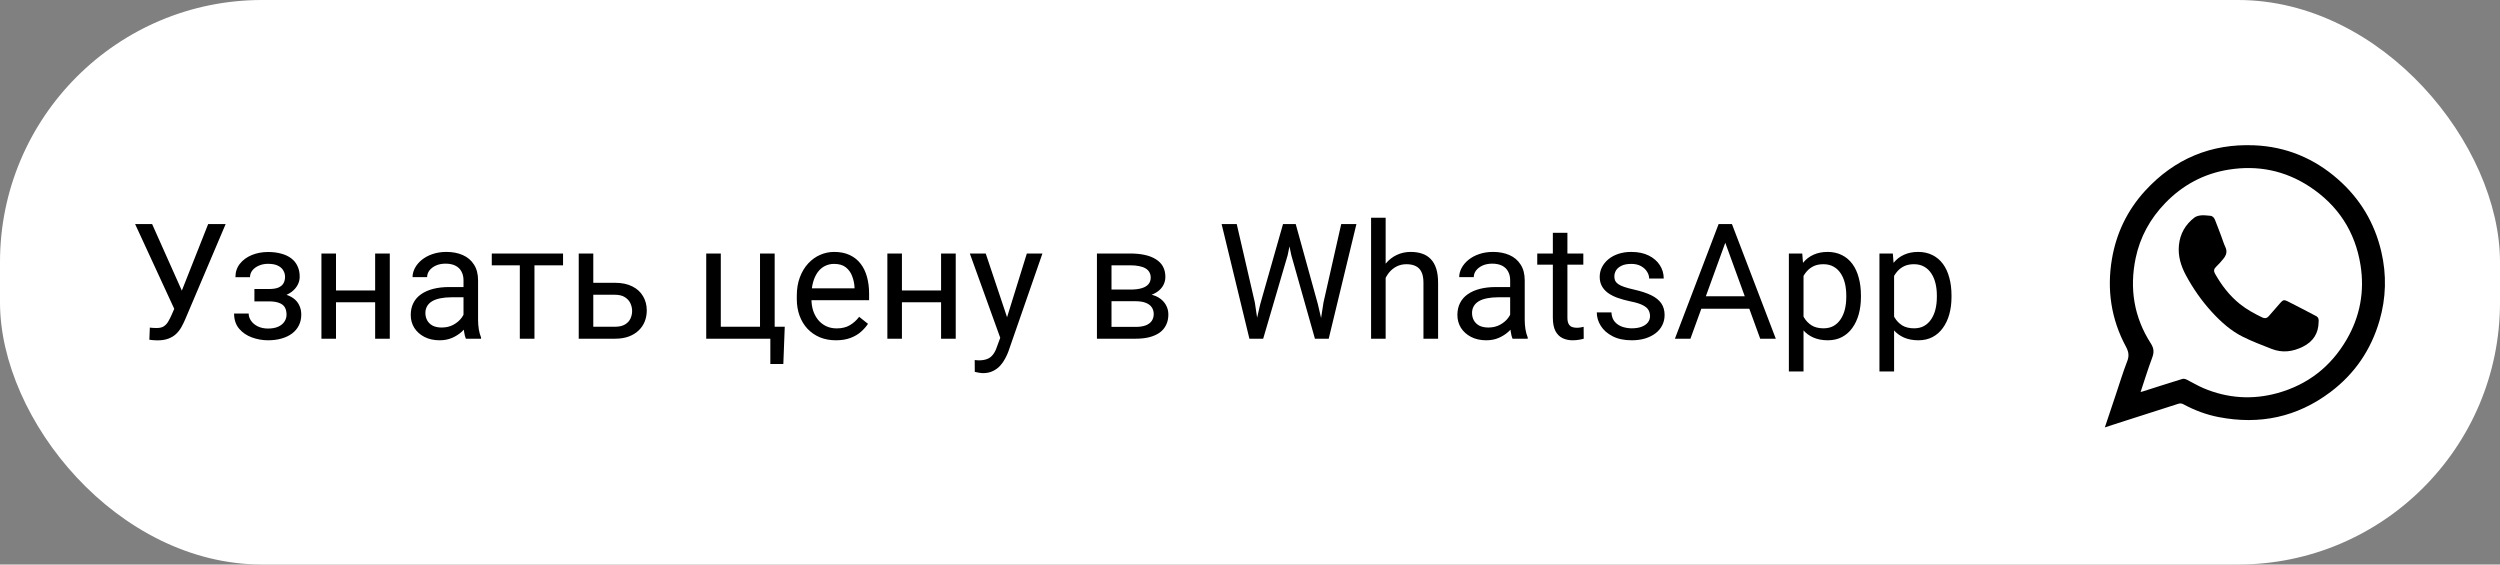
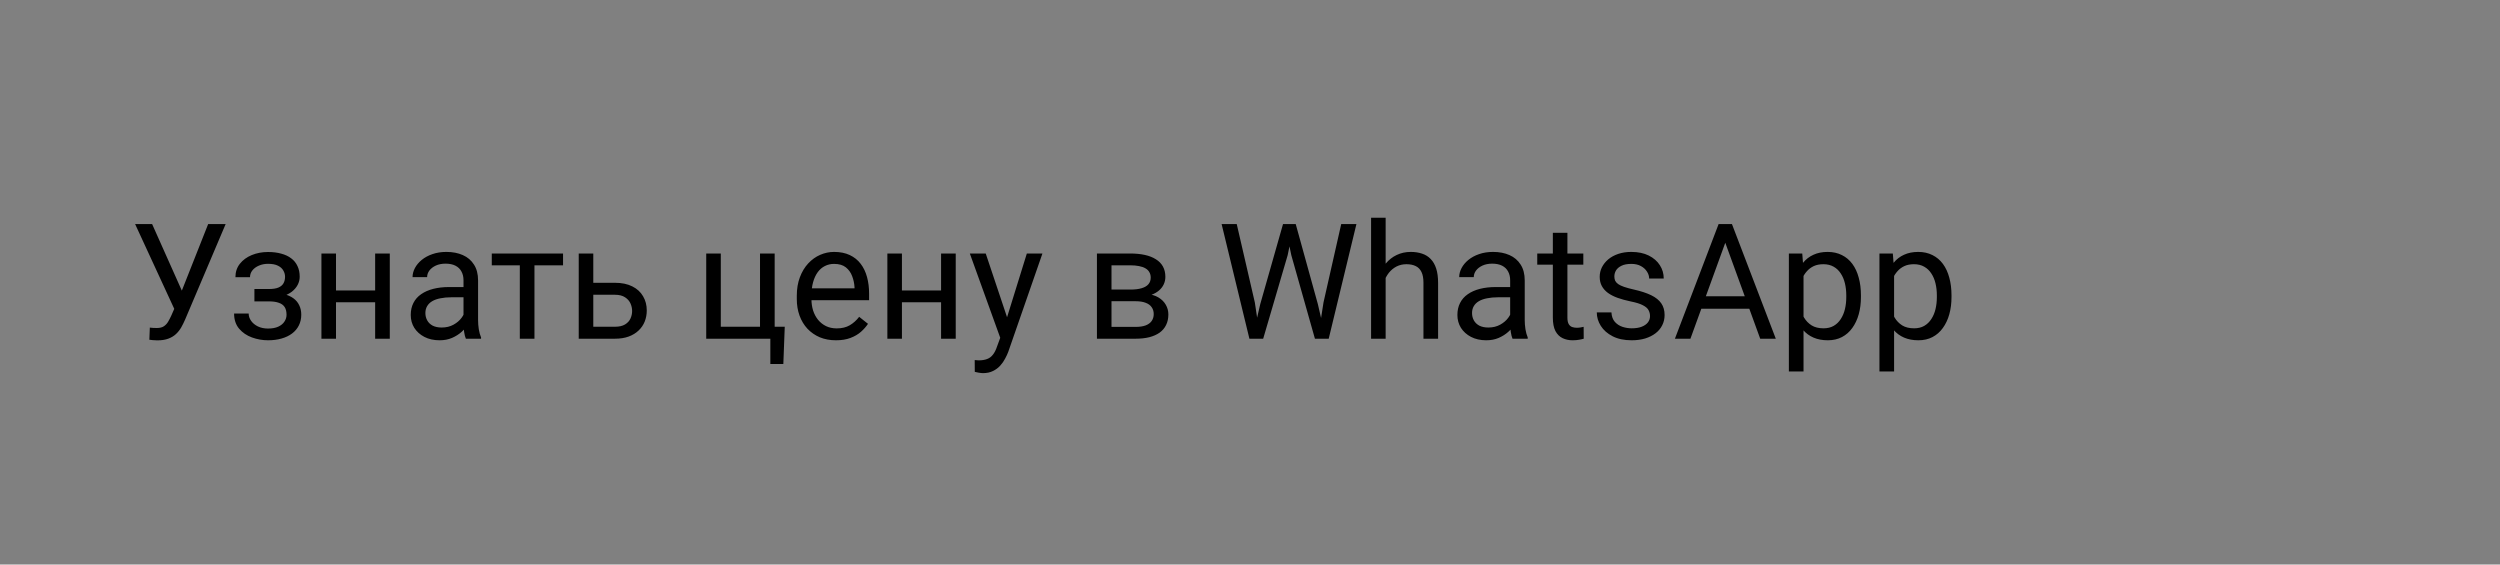
<svg xmlns="http://www.w3.org/2000/svg" width="310" height="70" viewBox="0 0 310 70" fill="none">
  <rect x="0" y="0" width="310" height="70" fill="#808080" stroke="none" />
-   <rect width="310" height="70" rx="32.5" fill="white" />
  <path d="M22.055 37.283L25.814 27.781H27.982L22.953 39.627C22.81 39.959 22.65 40.281 22.475 40.594C22.299 40.9 22.084 41.173 21.83 41.414C21.576 41.655 21.26 41.847 20.883 41.99C20.512 42.133 20.049 42.205 19.496 42.205C19.34 42.205 19.154 42.195 18.939 42.176C18.725 42.163 18.585 42.147 18.52 42.127L18.578 40.623C18.65 40.636 18.79 40.649 18.998 40.662C19.206 40.669 19.359 40.672 19.457 40.672C19.828 40.672 20.121 40.597 20.336 40.447C20.551 40.297 20.723 40.109 20.854 39.881C20.99 39.647 21.114 39.409 21.225 39.168L22.055 37.283ZM18.861 27.781L22.816 36.639L23.285 38.387L21.703 38.504L16.752 27.781H18.861ZM33.49 36.951H31.547V35.838H33.344C33.845 35.838 34.242 35.776 34.535 35.652C34.828 35.522 35.036 35.343 35.16 35.115C35.284 34.887 35.346 34.62 35.346 34.315C35.346 34.041 35.274 33.784 35.131 33.543C34.994 33.296 34.773 33.097 34.467 32.947C34.161 32.791 33.751 32.713 33.236 32.713C32.82 32.713 32.442 32.788 32.103 32.938C31.765 33.081 31.495 33.279 31.293 33.533C31.098 33.781 31 34.06 31 34.373H29.193C29.193 33.728 29.376 33.175 29.74 32.713C30.111 32.244 30.603 31.883 31.215 31.629C31.833 31.375 32.507 31.248 33.236 31.248C33.848 31.248 34.395 31.316 34.877 31.453C35.365 31.583 35.779 31.779 36.117 32.039C36.456 32.293 36.713 32.612 36.889 32.996C37.071 33.374 37.162 33.813 37.162 34.315C37.162 34.672 37.078 35.011 36.908 35.33C36.739 35.649 36.495 35.932 36.176 36.18C35.857 36.421 35.469 36.609 35.014 36.746C34.565 36.883 34.057 36.951 33.49 36.951ZM31.547 36.268H33.49C34.122 36.268 34.678 36.329 35.16 36.453C35.642 36.57 36.046 36.746 36.371 36.98C36.697 37.215 36.941 37.505 37.103 37.85C37.273 38.188 37.357 38.579 37.357 39.022C37.357 39.516 37.257 39.962 37.055 40.359C36.859 40.75 36.579 41.082 36.215 41.355C35.85 41.629 35.414 41.837 34.906 41.98C34.405 42.124 33.848 42.195 33.236 42.195C32.553 42.195 31.889 42.078 31.244 41.844C30.6 41.609 30.069 41.248 29.652 40.76C29.236 40.265 29.027 39.637 29.027 38.875H30.834C30.834 39.194 30.935 39.497 31.137 39.783C31.338 40.07 31.619 40.301 31.977 40.477C32.341 40.652 32.761 40.74 33.236 40.74C33.744 40.74 34.167 40.662 34.506 40.506C34.844 40.35 35.098 40.141 35.268 39.881C35.443 39.62 35.531 39.337 35.531 39.031C35.531 38.634 35.453 38.315 35.297 38.074C35.141 37.833 34.9 37.658 34.574 37.547C34.255 37.43 33.845 37.371 33.344 37.371H31.547V36.268ZM46.869 36.014V37.478H41.283V36.014H46.869ZM41.664 31.434V42H39.857V31.434H41.664ZM48.334 31.434V42H46.518V31.434H48.334ZM57.475 40.193V34.754C57.475 34.337 57.39 33.976 57.221 33.67C57.058 33.357 56.81 33.117 56.478 32.947C56.147 32.778 55.736 32.693 55.248 32.693C54.792 32.693 54.392 32.772 54.047 32.928C53.708 33.084 53.441 33.289 53.246 33.543C53.057 33.797 52.963 34.07 52.963 34.363H51.156C51.156 33.986 51.254 33.611 51.449 33.24C51.645 32.869 51.925 32.534 52.289 32.234C52.66 31.928 53.103 31.688 53.617 31.512C54.138 31.329 54.717 31.238 55.355 31.238C56.124 31.238 56.801 31.369 57.387 31.629C57.979 31.889 58.441 32.283 58.773 32.81C59.112 33.331 59.281 33.986 59.281 34.773V39.695C59.281 40.047 59.31 40.421 59.369 40.818C59.434 41.215 59.529 41.557 59.652 41.844V42H57.768C57.676 41.792 57.605 41.515 57.553 41.17C57.501 40.818 57.475 40.493 57.475 40.193ZM57.787 35.594L57.807 36.863H55.98C55.466 36.863 55.007 36.906 54.603 36.99C54.2 37.068 53.861 37.189 53.588 37.352C53.315 37.514 53.106 37.719 52.963 37.967C52.82 38.208 52.748 38.491 52.748 38.816C52.748 39.148 52.823 39.451 52.973 39.725C53.122 39.998 53.347 40.216 53.647 40.379C53.953 40.535 54.327 40.613 54.77 40.613C55.323 40.613 55.811 40.496 56.234 40.262C56.658 40.027 56.993 39.741 57.24 39.402C57.494 39.064 57.631 38.735 57.65 38.416L58.422 39.285C58.376 39.559 58.253 39.861 58.051 40.193C57.849 40.525 57.579 40.844 57.24 41.15C56.908 41.45 56.511 41.7 56.049 41.902C55.593 42.098 55.079 42.195 54.506 42.195C53.79 42.195 53.161 42.055 52.621 41.775C52.087 41.495 51.671 41.121 51.371 40.652C51.078 40.177 50.932 39.647 50.932 39.06C50.932 38.494 51.042 37.996 51.264 37.566C51.485 37.13 51.804 36.769 52.221 36.482C52.637 36.19 53.139 35.968 53.725 35.818C54.31 35.669 54.965 35.594 55.688 35.594H57.787ZM66.273 31.434V42H64.457V31.434H66.273ZM69.818 31.434V32.898H60.98V31.434H69.818ZM73.08 35.066H76.254C77.107 35.066 77.826 35.216 78.412 35.516C78.998 35.809 79.441 36.215 79.74 36.736C80.046 37.251 80.199 37.837 80.199 38.494C80.199 38.982 80.115 39.441 79.945 39.871C79.776 40.294 79.522 40.665 79.184 40.984C78.852 41.303 78.438 41.554 77.943 41.736C77.455 41.912 76.892 42 76.254 42H71.762V31.434H73.568V40.516H76.254C76.775 40.516 77.191 40.421 77.504 40.232C77.816 40.044 78.041 39.8 78.178 39.5C78.314 39.2 78.383 38.888 78.383 38.562C78.383 38.243 78.314 37.931 78.178 37.625C78.041 37.319 77.816 37.065 77.504 36.863C77.191 36.655 76.775 36.551 76.254 36.551H73.08V35.066ZM87.572 42V31.434H89.379V40.516H94.242V31.434H96.059V42H87.572ZM97.309 40.516L97.133 45.135H95.522V42H94.144V40.516H97.309ZM103.656 42.195C102.921 42.195 102.253 42.072 101.654 41.824C101.062 41.57 100.551 41.215 100.121 40.76C99.698 40.304 99.372 39.764 99.144 39.139C98.917 38.514 98.803 37.83 98.803 37.088V36.678C98.803 35.818 98.93 35.053 99.184 34.383C99.438 33.706 99.783 33.133 100.219 32.664C100.655 32.195 101.15 31.84 101.703 31.6C102.257 31.359 102.829 31.238 103.422 31.238C104.177 31.238 104.828 31.369 105.375 31.629C105.928 31.889 106.381 32.254 106.732 32.723C107.084 33.185 107.344 33.732 107.514 34.363C107.683 34.988 107.768 35.672 107.768 36.414V37.225H99.877V35.75H105.961V35.613C105.935 35.145 105.837 34.689 105.668 34.246C105.505 33.803 105.245 33.439 104.887 33.152C104.529 32.866 104.04 32.723 103.422 32.723C103.012 32.723 102.634 32.81 102.289 32.986C101.944 33.156 101.648 33.41 101.4 33.748C101.153 34.087 100.961 34.5 100.824 34.988C100.688 35.477 100.619 36.04 100.619 36.678V37.088C100.619 37.589 100.688 38.061 100.824 38.504C100.967 38.94 101.173 39.324 101.439 39.656C101.713 39.988 102.042 40.249 102.426 40.438C102.816 40.626 103.259 40.721 103.754 40.721C104.392 40.721 104.932 40.59 105.375 40.33C105.818 40.07 106.205 39.721 106.537 39.285L107.631 40.154C107.403 40.499 107.113 40.828 106.762 41.141C106.41 41.453 105.977 41.707 105.463 41.902C104.955 42.098 104.353 42.195 103.656 42.195ZM117.045 36.014V37.478H111.459V36.014H117.045ZM111.84 31.434V42H110.033V31.434H111.84ZM118.51 31.434V42H116.693V31.434H118.51ZM124.389 40.906L127.328 31.434H129.262L125.023 43.631C124.926 43.891 124.796 44.171 124.633 44.471C124.477 44.777 124.275 45.066 124.027 45.34C123.78 45.613 123.48 45.835 123.129 46.004C122.784 46.18 122.37 46.268 121.889 46.268C121.745 46.268 121.563 46.248 121.342 46.209C121.12 46.17 120.964 46.137 120.873 46.111L120.863 44.647C120.915 44.653 120.997 44.66 121.107 44.666C121.225 44.679 121.306 44.685 121.352 44.685C121.762 44.685 122.11 44.63 122.396 44.52C122.683 44.415 122.924 44.236 123.119 43.982C123.321 43.735 123.493 43.393 123.637 42.957L124.389 40.906ZM122.23 31.434L124.975 39.637L125.443 41.541L124.145 42.205L120.258 31.434H122.23ZM140.814 37.352H137.348L137.328 35.906H140.16C140.72 35.906 141.186 35.851 141.557 35.74C141.934 35.63 142.217 35.464 142.406 35.242C142.595 35.021 142.689 34.747 142.689 34.422C142.689 34.168 142.634 33.947 142.523 33.758C142.419 33.562 142.26 33.403 142.045 33.279C141.83 33.149 141.563 33.055 141.244 32.996C140.932 32.931 140.564 32.898 140.141 32.898H137.826V42H136.02V31.434H140.141C140.811 31.434 141.413 31.492 141.947 31.609C142.488 31.727 142.947 31.906 143.324 32.147C143.708 32.381 144.001 32.68 144.203 33.045C144.405 33.41 144.506 33.839 144.506 34.334C144.506 34.653 144.441 34.956 144.311 35.242C144.18 35.529 143.988 35.783 143.734 36.004C143.48 36.225 143.168 36.408 142.797 36.551C142.426 36.688 141.999 36.775 141.518 36.815L140.814 37.352ZM140.814 42H136.693L137.592 40.535H140.814C141.316 40.535 141.732 40.473 142.064 40.35C142.396 40.219 142.644 40.037 142.807 39.803C142.976 39.562 143.061 39.275 143.061 38.943C143.061 38.611 142.976 38.328 142.807 38.094C142.644 37.853 142.396 37.671 142.064 37.547C141.732 37.417 141.316 37.352 140.814 37.352H138.07L138.09 35.906H141.518L142.172 36.453C142.751 36.499 143.243 36.642 143.646 36.883C144.05 37.124 144.356 37.43 144.564 37.801C144.773 38.165 144.877 38.562 144.877 38.992C144.877 39.487 144.783 39.923 144.594 40.301C144.411 40.678 144.145 40.994 143.793 41.248C143.441 41.495 143.015 41.684 142.514 41.815C142.012 41.938 141.446 42 140.814 42ZM156.273 37.703L159.096 27.781H160.463L159.672 31.639L156.635 42H155.277L156.273 37.703ZM153.354 27.781L155.6 37.508L156.273 42H154.926L151.479 27.781H153.354ZM164.115 37.498L166.312 27.781H168.197L164.76 42H163.412L164.115 37.498ZM160.668 27.781L163.412 37.703L164.408 42H163.051L160.121 31.639L159.32 27.781H160.668ZM171.82 27V42H170.014V27H171.82ZM171.391 36.316L170.639 36.287C170.645 35.565 170.753 34.897 170.961 34.285C171.169 33.667 171.462 33.13 171.84 32.674C172.217 32.218 172.667 31.866 173.188 31.619C173.715 31.365 174.298 31.238 174.936 31.238C175.456 31.238 175.925 31.31 176.342 31.453C176.758 31.59 177.113 31.811 177.406 32.117C177.706 32.423 177.934 32.82 178.09 33.309C178.246 33.79 178.324 34.38 178.324 35.076V42H176.508V35.057C176.508 34.503 176.426 34.06 176.264 33.728C176.101 33.39 175.863 33.146 175.551 32.996C175.238 32.84 174.854 32.762 174.398 32.762C173.949 32.762 173.539 32.856 173.168 33.045C172.803 33.234 172.488 33.494 172.221 33.826C171.96 34.158 171.755 34.539 171.605 34.969C171.462 35.392 171.391 35.841 171.391 36.316ZM187.26 40.193V34.754C187.26 34.337 187.175 33.976 187.006 33.67C186.843 33.357 186.596 33.117 186.264 32.947C185.932 32.778 185.521 32.693 185.033 32.693C184.577 32.693 184.177 32.772 183.832 32.928C183.493 33.084 183.227 33.289 183.031 33.543C182.842 33.797 182.748 34.07 182.748 34.363H180.941C180.941 33.986 181.039 33.611 181.234 33.24C181.43 32.869 181.71 32.534 182.074 32.234C182.445 31.928 182.888 31.688 183.402 31.512C183.923 31.329 184.503 31.238 185.141 31.238C185.909 31.238 186.586 31.369 187.172 31.629C187.764 31.889 188.227 32.283 188.559 32.81C188.897 33.331 189.066 33.986 189.066 34.773V39.695C189.066 40.047 189.096 40.421 189.154 40.818C189.219 41.215 189.314 41.557 189.438 41.844V42H187.553C187.462 41.792 187.39 41.515 187.338 41.17C187.286 40.818 187.26 40.493 187.26 40.193ZM187.572 35.594L187.592 36.863H185.766C185.251 36.863 184.792 36.906 184.389 36.99C183.985 37.068 183.646 37.189 183.373 37.352C183.1 37.514 182.891 37.719 182.748 37.967C182.605 38.208 182.533 38.491 182.533 38.816C182.533 39.148 182.608 39.451 182.758 39.725C182.908 39.998 183.132 40.216 183.432 40.379C183.738 40.535 184.112 40.613 184.555 40.613C185.108 40.613 185.596 40.496 186.02 40.262C186.443 40.027 186.778 39.741 187.025 39.402C187.279 39.064 187.416 38.735 187.436 38.416L188.207 39.285C188.161 39.559 188.038 39.861 187.836 40.193C187.634 40.525 187.364 40.844 187.025 41.15C186.693 41.45 186.296 41.7 185.834 41.902C185.378 42.098 184.864 42.195 184.291 42.195C183.575 42.195 182.947 42.055 182.406 41.775C181.872 41.495 181.456 41.121 181.156 40.652C180.863 40.177 180.717 39.647 180.717 39.06C180.717 38.494 180.827 37.996 181.049 37.566C181.27 37.13 181.589 36.769 182.006 36.482C182.423 36.19 182.924 35.968 183.51 35.818C184.096 35.669 184.75 35.594 185.473 35.594H187.572ZM196.332 31.434V32.82H190.619V31.434H196.332ZM192.553 28.865H194.359V39.383C194.359 39.741 194.415 40.011 194.525 40.193C194.636 40.376 194.779 40.496 194.955 40.555C195.131 40.613 195.32 40.643 195.521 40.643C195.671 40.643 195.827 40.63 195.99 40.603C196.16 40.571 196.286 40.545 196.371 40.525L196.381 42C196.238 42.046 196.049 42.088 195.814 42.127C195.587 42.172 195.31 42.195 194.984 42.195C194.542 42.195 194.135 42.107 193.764 41.932C193.393 41.756 193.096 41.463 192.875 41.053C192.66 40.636 192.553 40.076 192.553 39.373V28.865ZM204.604 39.197C204.604 38.937 204.545 38.696 204.428 38.475C204.317 38.247 204.086 38.042 203.734 37.859C203.389 37.671 202.868 37.508 202.172 37.371C201.586 37.247 201.055 37.101 200.58 36.932C200.111 36.762 199.711 36.557 199.379 36.316C199.053 36.075 198.803 35.792 198.627 35.467C198.451 35.141 198.363 34.76 198.363 34.324C198.363 33.908 198.454 33.514 198.637 33.143C198.826 32.772 199.089 32.443 199.428 32.156C199.773 31.87 200.186 31.645 200.668 31.482C201.15 31.32 201.687 31.238 202.279 31.238C203.126 31.238 203.848 31.388 204.447 31.688C205.046 31.987 205.505 32.387 205.824 32.889C206.143 33.383 206.303 33.934 206.303 34.539H204.496C204.496 34.246 204.408 33.963 204.232 33.69C204.063 33.41 203.812 33.178 203.48 32.996C203.155 32.814 202.755 32.723 202.279 32.723C201.778 32.723 201.371 32.801 201.059 32.957C200.753 33.107 200.528 33.299 200.385 33.533C200.248 33.768 200.18 34.015 200.18 34.275C200.18 34.471 200.212 34.647 200.277 34.803C200.349 34.953 200.473 35.092 200.648 35.223C200.824 35.346 201.072 35.464 201.391 35.574C201.71 35.685 202.117 35.796 202.611 35.906C203.477 36.102 204.19 36.336 204.75 36.609C205.31 36.883 205.727 37.218 206 37.615C206.273 38.012 206.41 38.494 206.41 39.06C206.41 39.523 206.312 39.946 206.117 40.33C205.928 40.714 205.652 41.046 205.287 41.326C204.929 41.6 204.499 41.815 203.998 41.971C203.503 42.12 202.947 42.195 202.328 42.195C201.397 42.195 200.609 42.029 199.965 41.697C199.32 41.365 198.832 40.935 198.5 40.408C198.168 39.881 198.002 39.324 198.002 38.738H199.818C199.844 39.233 199.988 39.627 200.248 39.92C200.508 40.206 200.827 40.411 201.205 40.535C201.583 40.652 201.957 40.711 202.328 40.711C202.823 40.711 203.236 40.646 203.568 40.516C203.907 40.385 204.164 40.206 204.34 39.978C204.516 39.751 204.604 39.49 204.604 39.197ZM214.32 29.041L209.613 42H207.689L213.109 27.781H214.35L214.32 29.041ZM218.266 42L213.549 29.041L213.52 27.781H214.76L220.199 42H218.266ZM218.021 36.736V38.279H210.033V36.736H218.021ZM223.637 33.465V46.062H221.82V31.434H223.48L223.637 33.465ZM230.756 36.629V36.834C230.756 37.602 230.665 38.315 230.482 38.973C230.3 39.624 230.033 40.19 229.682 40.672C229.337 41.154 228.91 41.528 228.402 41.795C227.895 42.062 227.312 42.195 226.654 42.195C225.984 42.195 225.391 42.085 224.877 41.863C224.363 41.642 223.926 41.32 223.568 40.897C223.21 40.473 222.924 39.965 222.709 39.373C222.501 38.781 222.357 38.113 222.279 37.371V36.277C222.357 35.496 222.504 34.796 222.719 34.178C222.934 33.559 223.217 33.032 223.568 32.596C223.926 32.153 224.359 31.818 224.867 31.59C225.375 31.355 225.961 31.238 226.625 31.238C227.289 31.238 227.878 31.369 228.393 31.629C228.907 31.883 229.34 32.247 229.691 32.723C230.043 33.198 230.307 33.768 230.482 34.432C230.665 35.089 230.756 35.822 230.756 36.629ZM228.939 36.834V36.629C228.939 36.102 228.884 35.607 228.773 35.145C228.663 34.676 228.49 34.266 228.256 33.914C228.028 33.556 227.735 33.276 227.377 33.074C227.019 32.866 226.592 32.762 226.098 32.762C225.642 32.762 225.245 32.84 224.906 32.996C224.574 33.152 224.291 33.364 224.057 33.631C223.822 33.891 223.63 34.191 223.48 34.529C223.337 34.861 223.23 35.206 223.158 35.565V38.094C223.288 38.55 223.471 38.979 223.705 39.383C223.939 39.78 224.252 40.102 224.643 40.35C225.033 40.59 225.525 40.711 226.117 40.711C226.605 40.711 227.025 40.61 227.377 40.408C227.735 40.2 228.028 39.917 228.256 39.559C228.49 39.2 228.663 38.79 228.773 38.328C228.884 37.859 228.939 37.361 228.939 36.834ZM234.867 33.465V46.062H233.051V31.434H234.711L234.867 33.465ZM241.986 36.629V36.834C241.986 37.602 241.895 38.315 241.713 38.973C241.531 39.624 241.264 40.19 240.912 40.672C240.567 41.154 240.141 41.528 239.633 41.795C239.125 42.062 238.542 42.195 237.885 42.195C237.214 42.195 236.622 42.085 236.107 41.863C235.593 41.642 235.157 41.32 234.799 40.897C234.441 40.473 234.154 39.965 233.939 39.373C233.731 38.781 233.588 38.113 233.51 37.371V36.277C233.588 35.496 233.734 34.796 233.949 34.178C234.164 33.559 234.447 33.032 234.799 32.596C235.157 32.153 235.59 31.818 236.098 31.59C236.605 31.355 237.191 31.238 237.855 31.238C238.52 31.238 239.109 31.369 239.623 31.629C240.137 31.883 240.57 32.247 240.922 32.723C241.273 33.198 241.537 33.768 241.713 34.432C241.895 35.089 241.986 35.822 241.986 36.629ZM240.17 36.834V36.629C240.17 36.102 240.115 35.607 240.004 35.145C239.893 34.676 239.721 34.266 239.486 33.914C239.258 33.556 238.965 33.276 238.607 33.074C238.249 32.866 237.823 32.762 237.328 32.762C236.872 32.762 236.475 32.84 236.137 32.996C235.805 33.152 235.521 33.364 235.287 33.631C235.053 33.891 234.861 34.191 234.711 34.529C234.568 34.861 234.46 35.206 234.389 35.565V38.094C234.519 38.55 234.701 38.979 234.936 39.383C235.17 39.78 235.482 40.102 235.873 40.35C236.264 40.59 236.755 40.711 237.348 40.711C237.836 40.711 238.256 40.61 238.607 40.408C238.965 40.2 239.258 39.917 239.486 39.559C239.721 39.2 239.893 38.79 240.004 38.328C240.115 37.859 240.17 37.361 240.17 36.834Z" fill="black" />
-   <path d="M261 53C261.483 51.55 261.938 50.192 262.394 48.833C262.849 47.488 263.255 46.123 263.773 44.799C264.04 44.127 263.955 43.622 263.619 42.992C261.784 39.588 261.238 35.94 261.875 32.144C262.415 28.929 263.78 26.086 265.986 23.669C269.621 19.698 274.16 17.794 279.524 18.018C283.453 18.179 286.927 19.614 289.889 22.213C292.649 24.629 294.449 27.634 295.282 31.205C295.954 34.084 295.877 36.948 295.051 39.785C294 43.377 291.99 46.34 289 48.595C284.847 51.732 280.189 52.706 275.112 51.718C273.585 51.424 272.129 50.878 270.756 50.136C270.532 50.017 270.343 49.989 270.097 50.073C267.492 50.913 264.88 51.746 262.275 52.58C261.882 52.706 261.483 52.839 261 53ZM265.433 48.609C265.573 48.574 265.636 48.56 265.699 48.539C267.331 48.02 268.963 47.495 270.602 46.991C270.756 46.942 270.966 46.984 271.113 47.054C271.82 47.404 272.5 47.824 273.228 48.133C276.226 49.4 279.314 49.603 282.438 48.735C286.163 47.691 289.021 45.471 290.975 42.117C292.649 39.245 293.223 36.143 292.705 32.879C292.046 28.726 289.917 25.462 286.395 23.144C283.341 21.141 279.979 20.462 276.394 21.029C273.305 21.519 270.665 22.927 268.487 25.182C266.617 27.115 265.363 29.398 264.817 32.025C264.04 35.785 264.614 39.343 266.701 42.586C267.121 43.237 267.107 43.734 266.855 44.4C266.344 45.765 265.916 47.159 265.433 48.609Z" fill="black" />
-   <path d="M287.506 39.966C287.485 41.317 286.848 42.347 285.559 42.991C284.292 43.621 283.003 43.782 281.679 43.264C280.489 42.795 279.284 42.34 278.136 41.772C276.623 41.023 275.383 39.903 274.249 38.663C272.995 37.29 271.931 35.764 271.055 34.132C270.432 32.976 270.054 31.75 270.187 30.406C270.327 28.977 270.992 27.836 272.113 26.974C272.337 26.806 272.673 26.729 272.96 26.701C273.331 26.673 273.702 26.729 274.074 26.757C274.382 26.785 274.55 27.002 274.655 27.254C274.928 27.927 275.173 28.599 275.432 29.278C275.607 29.733 275.74 30.21 275.951 30.651C276.21 31.197 276.049 31.652 275.712 32.073C275.425 32.43 275.124 32.773 274.795 33.081C274.522 33.34 274.473 33.606 274.655 33.922C275.46 35.357 276.441 36.646 277.736 37.689C278.591 38.376 279.536 38.887 280.517 39.363C280.804 39.503 281.084 39.482 281.308 39.223C281.791 38.67 282.282 38.124 282.758 37.563C283.066 37.206 283.22 37.136 283.633 37.346C284.831 37.949 286.015 38.572 287.205 39.195C287.485 39.349 287.555 39.601 287.506 39.966Z" fill="black" />
</svg>